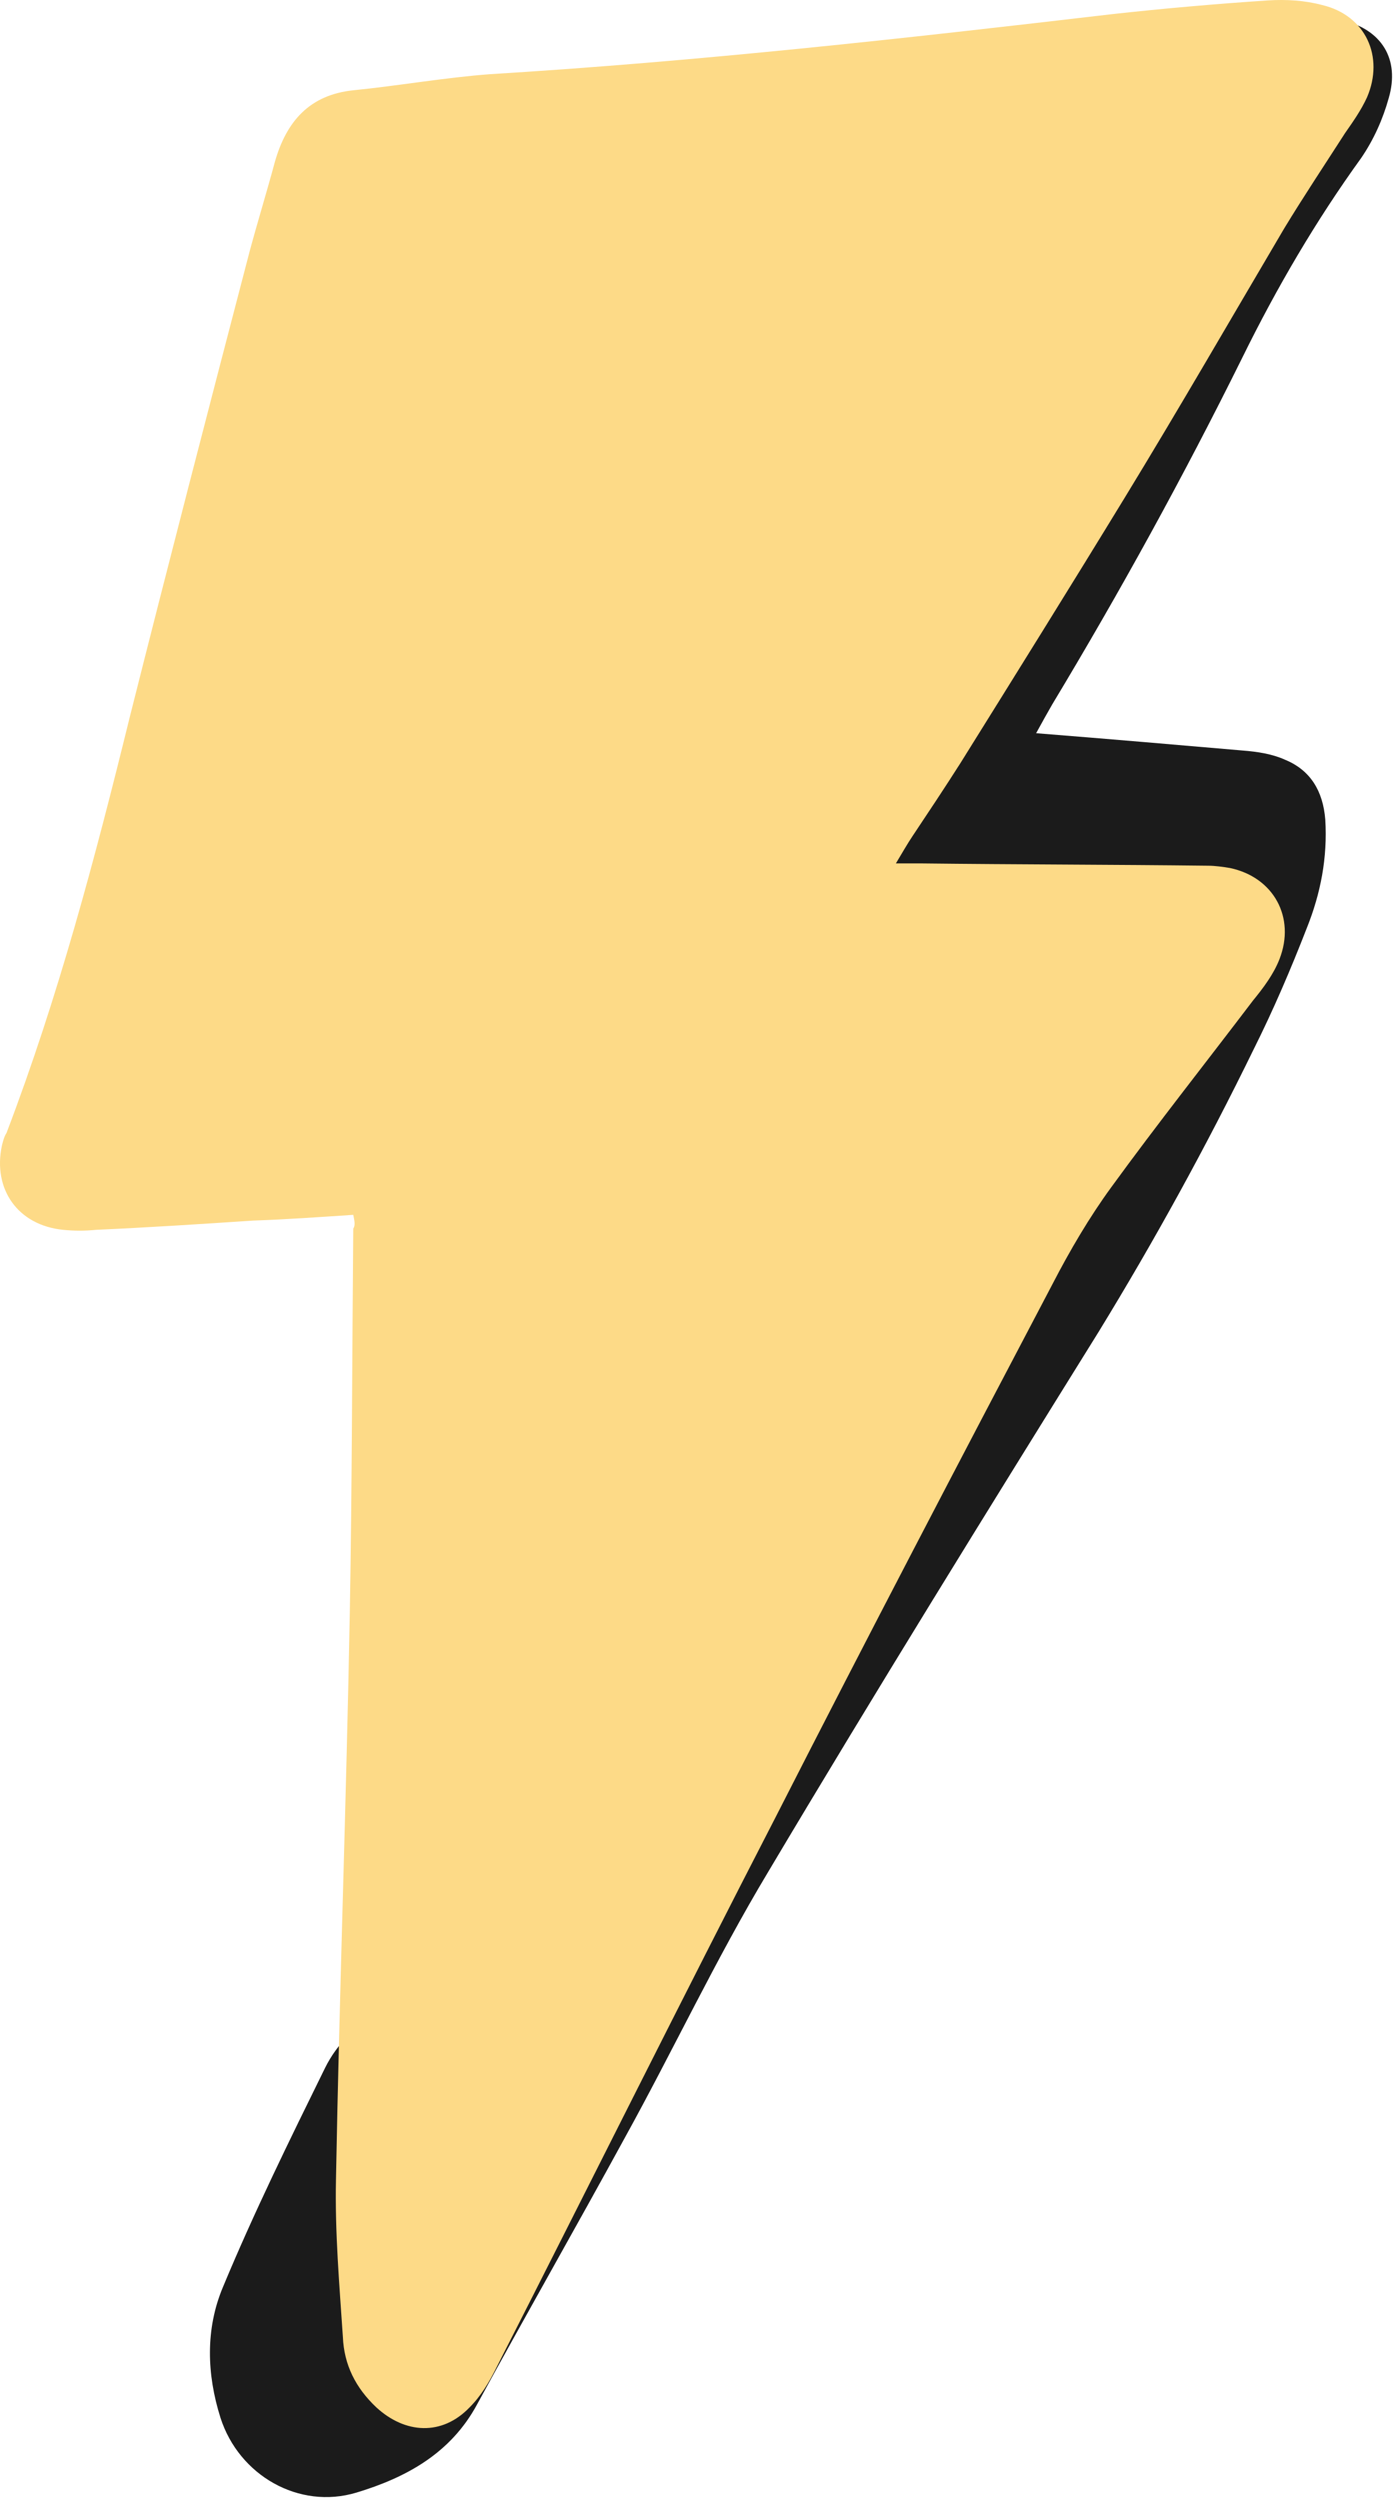
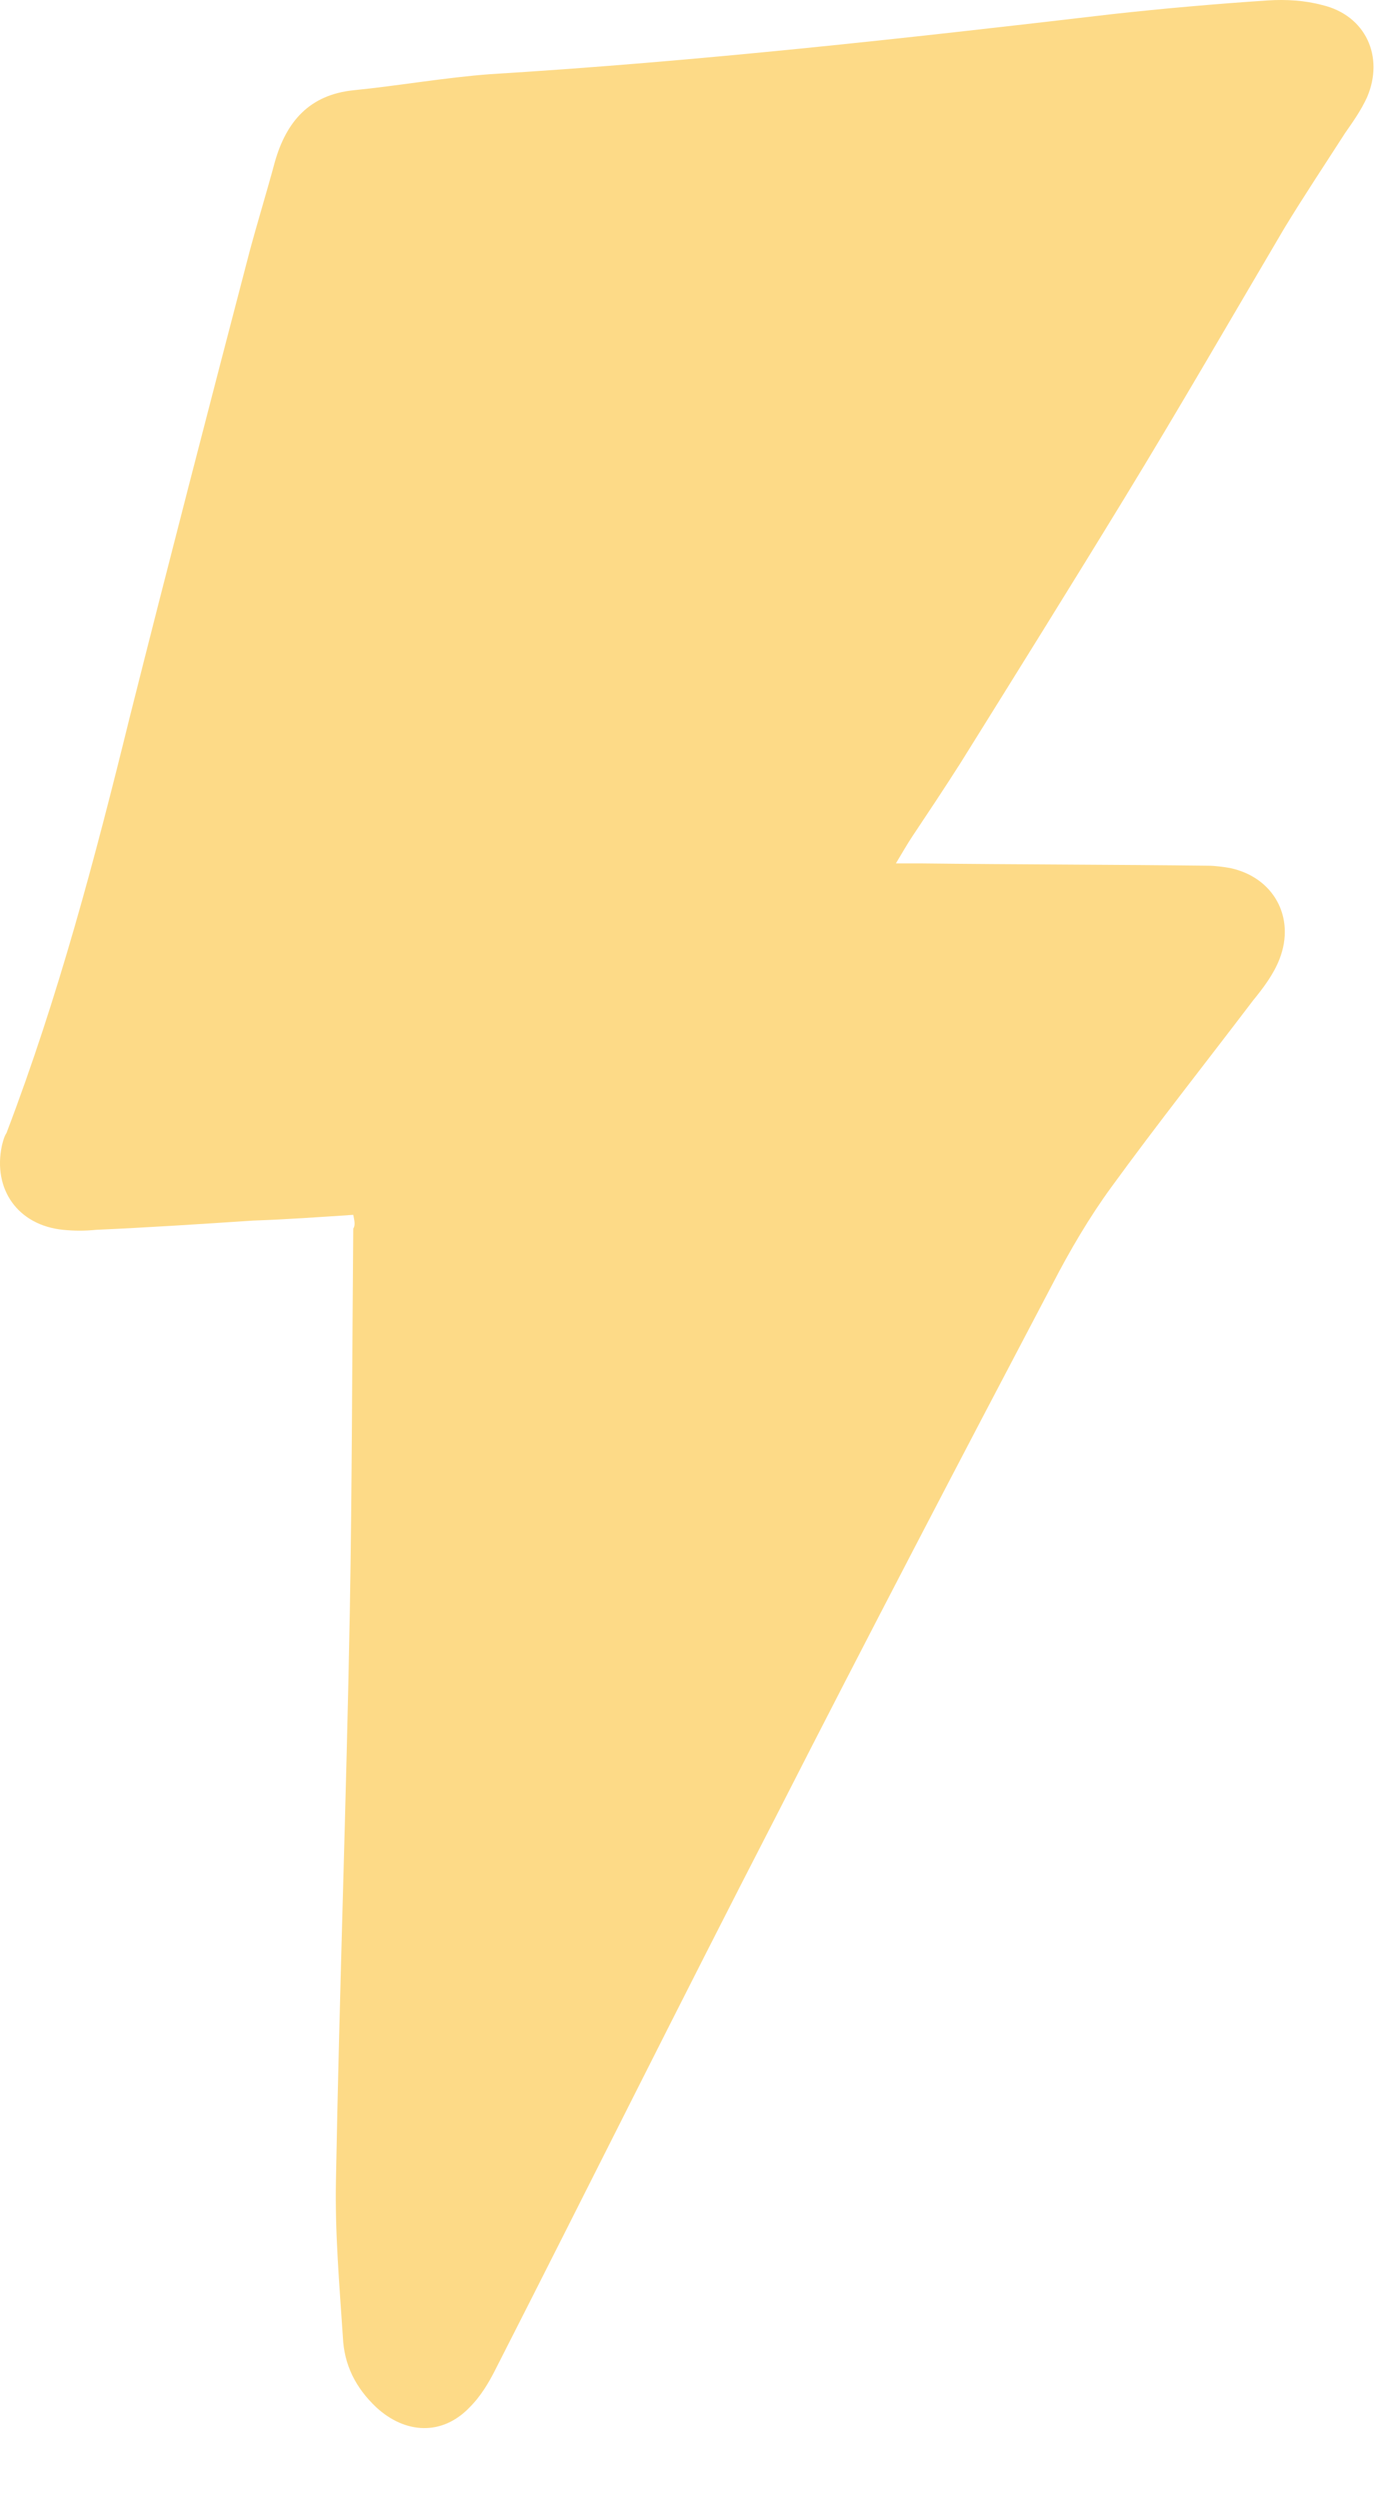
<svg xmlns="http://www.w3.org/2000/svg" width="121" height="217" viewBox="0 0 121 217" fill="none">
-   <path d="M89.936 63.636C96.236 64.136 102.036 64.636 107.836 65.136C109.136 65.236 110.436 65.436 111.536 65.936C113.736 66.836 114.836 68.636 115.036 71.136C115.236 74.436 114.636 77.536 113.436 80.536C112.036 84.136 110.536 87.636 108.836 91.036C104.736 99.436 100.236 107.636 95.335 115.636C85.635 131.236 76.035 146.736 66.635 162.536C62.136 170.036 58.435 177.936 54.236 185.536C50.035 193.236 45.636 200.936 41.435 208.636C39.136 212.936 35.236 215.036 30.936 216.336C25.936 217.836 20.735 214.836 19.136 209.836C17.936 206.036 17.835 202.136 19.335 198.536C22.035 192.036 25.136 185.736 28.235 179.436C29.235 177.436 30.835 175.836 32.836 174.636C35.836 172.836 37.435 173.436 38.236 176.736C38.336 177.036 38.336 177.336 38.535 178.136C39.236 177.136 39.736 176.536 40.136 175.836C46.836 165.036 52.935 153.836 58.435 142.336C67.035 124.336 76.635 106.936 86.236 89.436C87.635 86.836 89.335 84.436 90.835 81.836C91.236 81.136 91.635 80.536 92.135 79.636C88.635 79.436 85.436 79.236 82.335 79.036C81.436 78.936 80.936 79.436 80.436 80.236C79.236 82.136 78.035 84.036 76.835 85.936C74.335 90.136 70.635 92.036 65.736 91.636C64.335 91.536 62.836 91.536 61.435 91.136C57.636 90.236 55.736 86.836 56.736 83.036C57.035 81.936 57.535 80.936 58.035 79.936C67.535 62.936 76.936 46.036 86.535 29.136C89.335 24.236 92.535 19.536 95.535 14.636C95.936 13.936 96.335 13.336 96.835 12.436C95.436 12.336 94.436 12.336 93.335 12.136C90.835 11.736 89.535 10.336 89.236 8.136C89.035 6.436 89.635 5.336 91.236 4.636C92.236 4.236 92.936 3.536 93.736 2.936C94.635 2.236 95.936 1.536 97.135 1.536C101.936 1.236 106.536 1.036 111.236 1.036C112.936 1.036 114.736 1.336 116.436 1.736C119.936 2.536 121.536 5.136 120.536 8.536C120.036 10.336 119.236 12.136 118.136 13.736C114.236 19.136 110.836 24.936 107.836 31.036C102.736 41.336 97.236 51.336 91.335 61.136C90.936 61.836 90.535 62.536 89.936 63.636Z" fill="#1B1B1B" />
  <path d="M30.663 105.436C27.663 105.636 24.863 105.836 21.963 105.936C17.463 106.236 12.863 106.536 8.363 106.736C7.363 106.836 6.463 106.836 5.463 106.736C1.563 106.336 -0.637 103.236 0.163 99.436C0.263 99.036 0.363 98.636 0.563 98.336C5.063 86.536 8.263 74.436 11.263 62.236C14.663 48.736 18.163 35.236 21.663 21.836C22.363 19.236 23.163 16.636 23.863 14.036C24.863 10.536 26.863 8.236 30.663 7.836C34.663 7.436 38.563 6.736 42.563 6.436C60.563 5.336 78.563 3.336 96.463 1.236C100.963 0.736 105.563 0.336 110.063 0.036C111.663 -0.064 113.263 0.036 114.763 0.436C118.563 1.336 120.163 4.936 118.663 8.436C118.163 9.536 117.463 10.536 116.763 11.536C114.963 14.336 113.163 17.036 111.463 19.836C106.863 27.636 102.363 35.436 97.663 43.136C92.963 50.836 88.163 58.536 83.363 66.236C81.963 68.436 80.563 70.536 79.163 72.636C78.763 73.236 78.363 73.936 77.763 74.936C78.763 74.936 79.363 74.936 79.963 74.936C88.263 75.036 96.563 75.036 104.863 75.136C105.463 75.136 106.163 75.236 106.763 75.336C110.563 76.136 112.463 79.636 111.063 83.236C110.563 84.536 109.663 85.736 108.763 86.836C104.663 92.236 100.463 97.536 96.463 103.036C94.563 105.636 92.863 108.536 91.363 111.436C83.263 126.836 75.263 142.136 67.363 157.636C59.163 173.536 51.163 189.636 43.063 205.536C42.463 206.736 41.763 207.936 40.763 208.936C38.363 211.436 35.163 211.236 32.663 208.936C30.863 207.236 29.863 205.236 29.763 202.836C29.463 198.336 29.063 193.736 29.163 189.136C29.463 172.736 30.063 156.336 30.363 139.936C30.563 128.836 30.563 117.736 30.663 106.636C30.863 106.336 30.763 105.936 30.663 105.436Z" fill="#FDDA87" />
</svg>